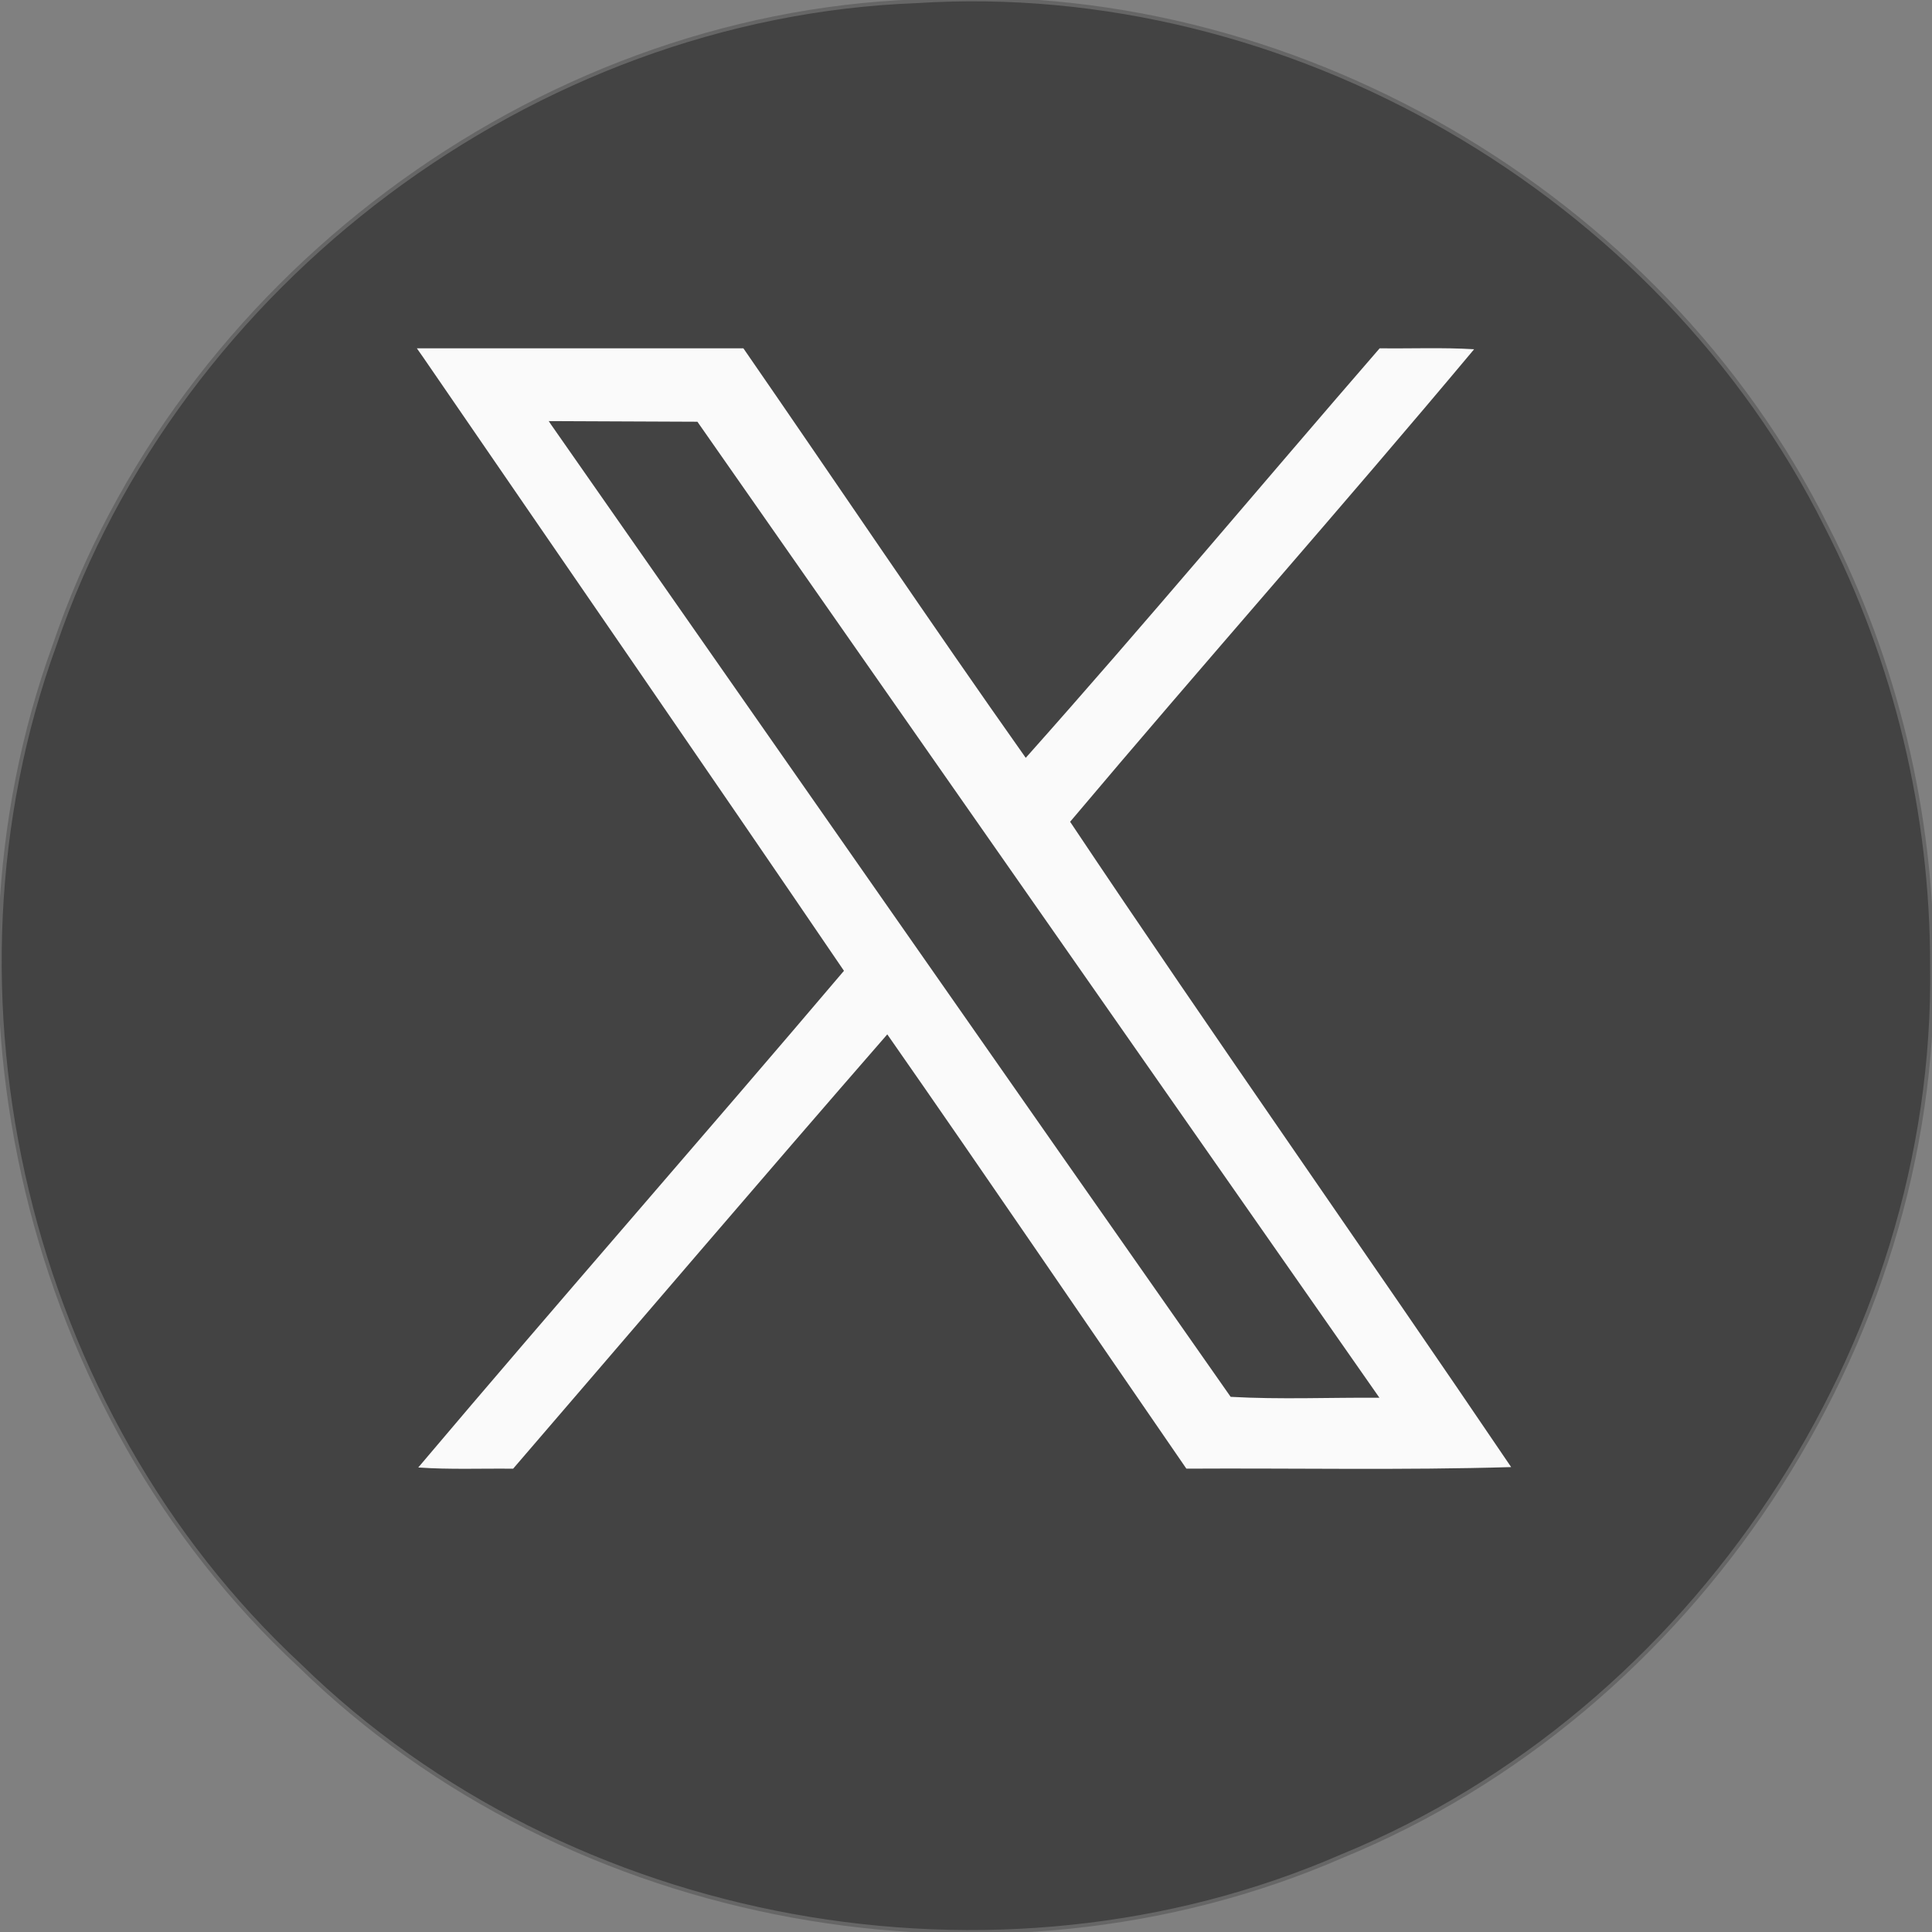
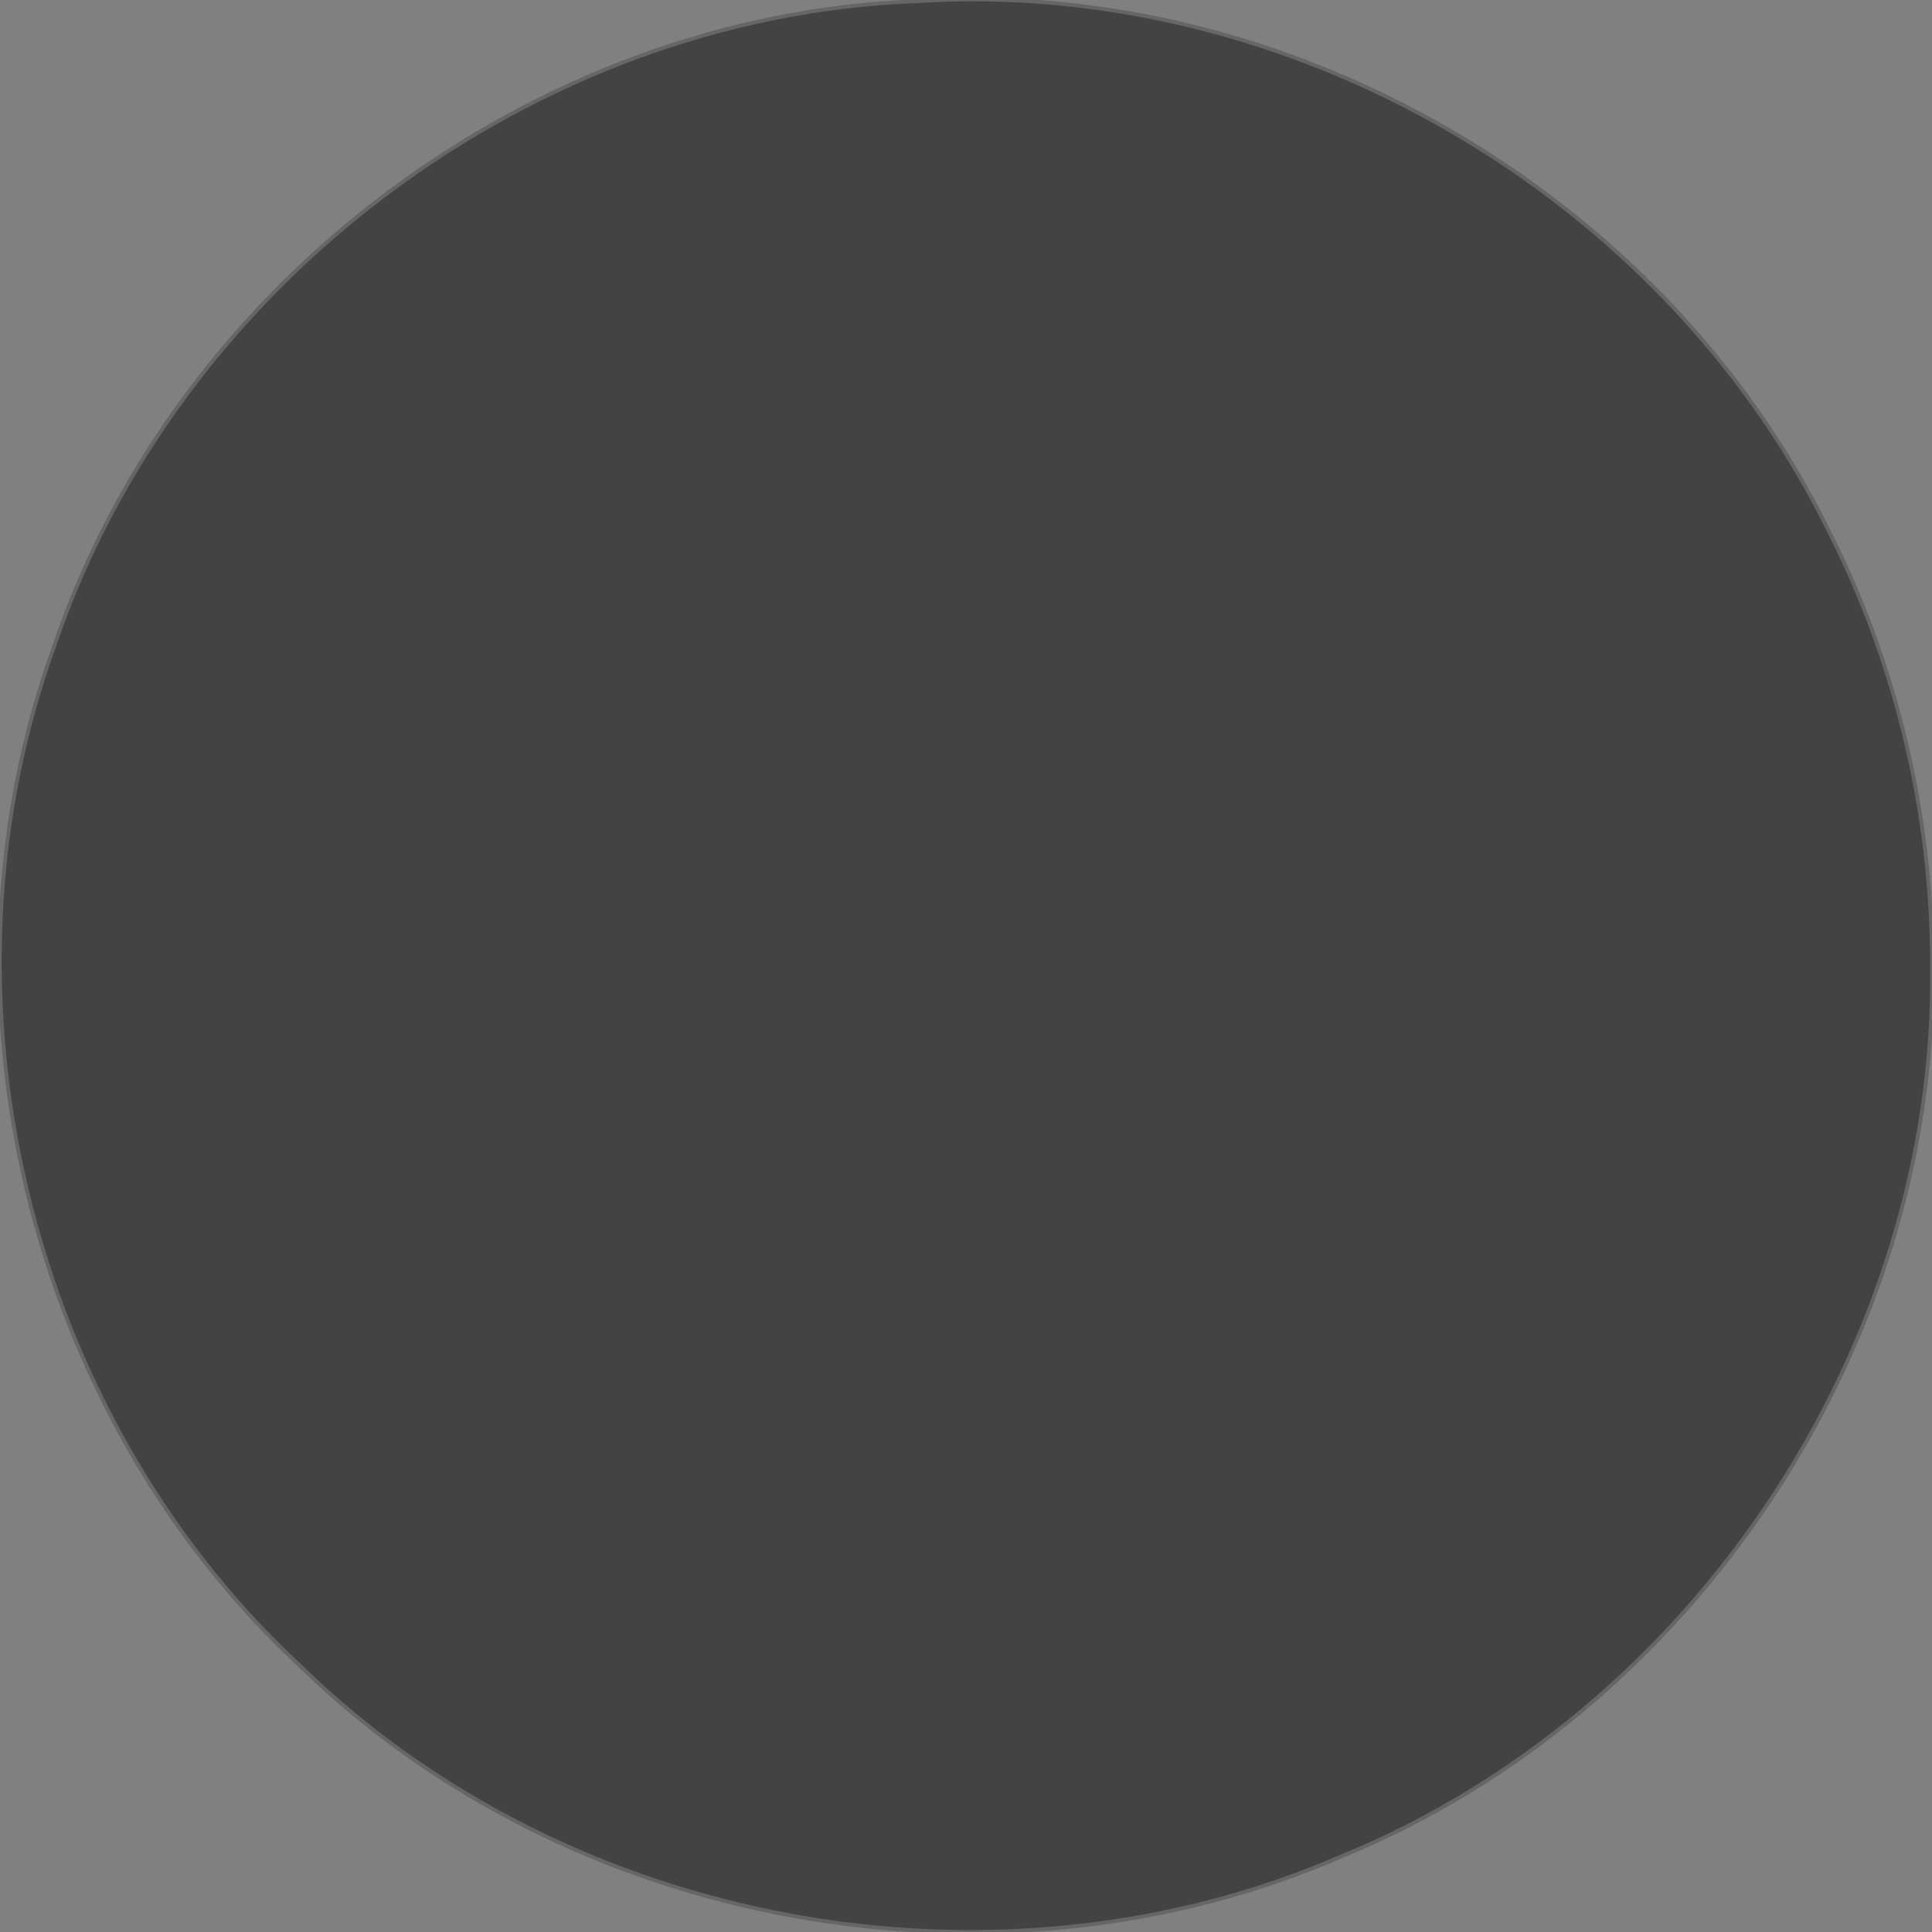
<svg xmlns="http://www.w3.org/2000/svg" enable-background="new 0 0 512 512" id="Layer_1" version="1.1" viewBox="0 0 512 512" xml:space="preserve">
  <rect x="0" y="0" width="512" height="512" fill="#808080" stroke="none" />
  <defs id="defs247" />
  <path d="M 512,256 C 513.401,356.666 448.706,453.757 355.653,491.884 264.24,531.689 150.684,511.101 79.369,441.316 7.106,374.17 -19.247,263.547 14.473,170.922 47.081,74.912 141.398,4.132 242.825,0.333 341.424,-6.041 439.986,51.099 483.997,139.449 502.44,175.342 512.061,215.655 512,256 Z" fill="#1DA1F2" id="path239" style="fill:#434343;stroke:#666666;fill-opacity:1" />
-   <path d="m 112.246,94.841 c 37.142,54.14 74.467,108.159 111.412,162.431 -37.379,44.055 -75.525,87.506 -112.815,131.626 8.364,0.587 16.761,0.228 25.14,0.325 33.048,-38.371 65.896,-76.922 99.157,-115.104 26.657,38.199 52.822,76.74 79.261,115.09 28.687,-0.169 57.409,0.442 86.07,-0.415 -38.702,-57.177 -78.531,-113.611 -116.879,-171.015 35.366,-41.96 71.973,-83.279 107.066,-125.222 -8.324,-0.507 -16.69,-0.144 -25.031,-0.251 -31.322,36.115 -62.019,72.867 -93.793,108.53 -25.297,-35.793 -49.857,-72.381 -74.826,-108.523 -28.846,-0.003 -57.691,-0.005 -86.537,-0.006 0.592,0.845 1.184,1.69 1.776,2.534 m 33.77,17.655 c 60.033,85.898 119.949,171.878 180.115,257.682 13.107,0.738 26.288,0.15 39.428,0.242 C 305.313,284.201 245.066,197.982 184.82,111.763 c -13.131,-0.056 -26.263,-0.112 -39.394,-0.169 l 0.455,0.695 0.136,0.207" stroke="none" fill="#fafafa" fill-rule="evenodd" id="path2" style="stroke-width:0.327" />
</svg>